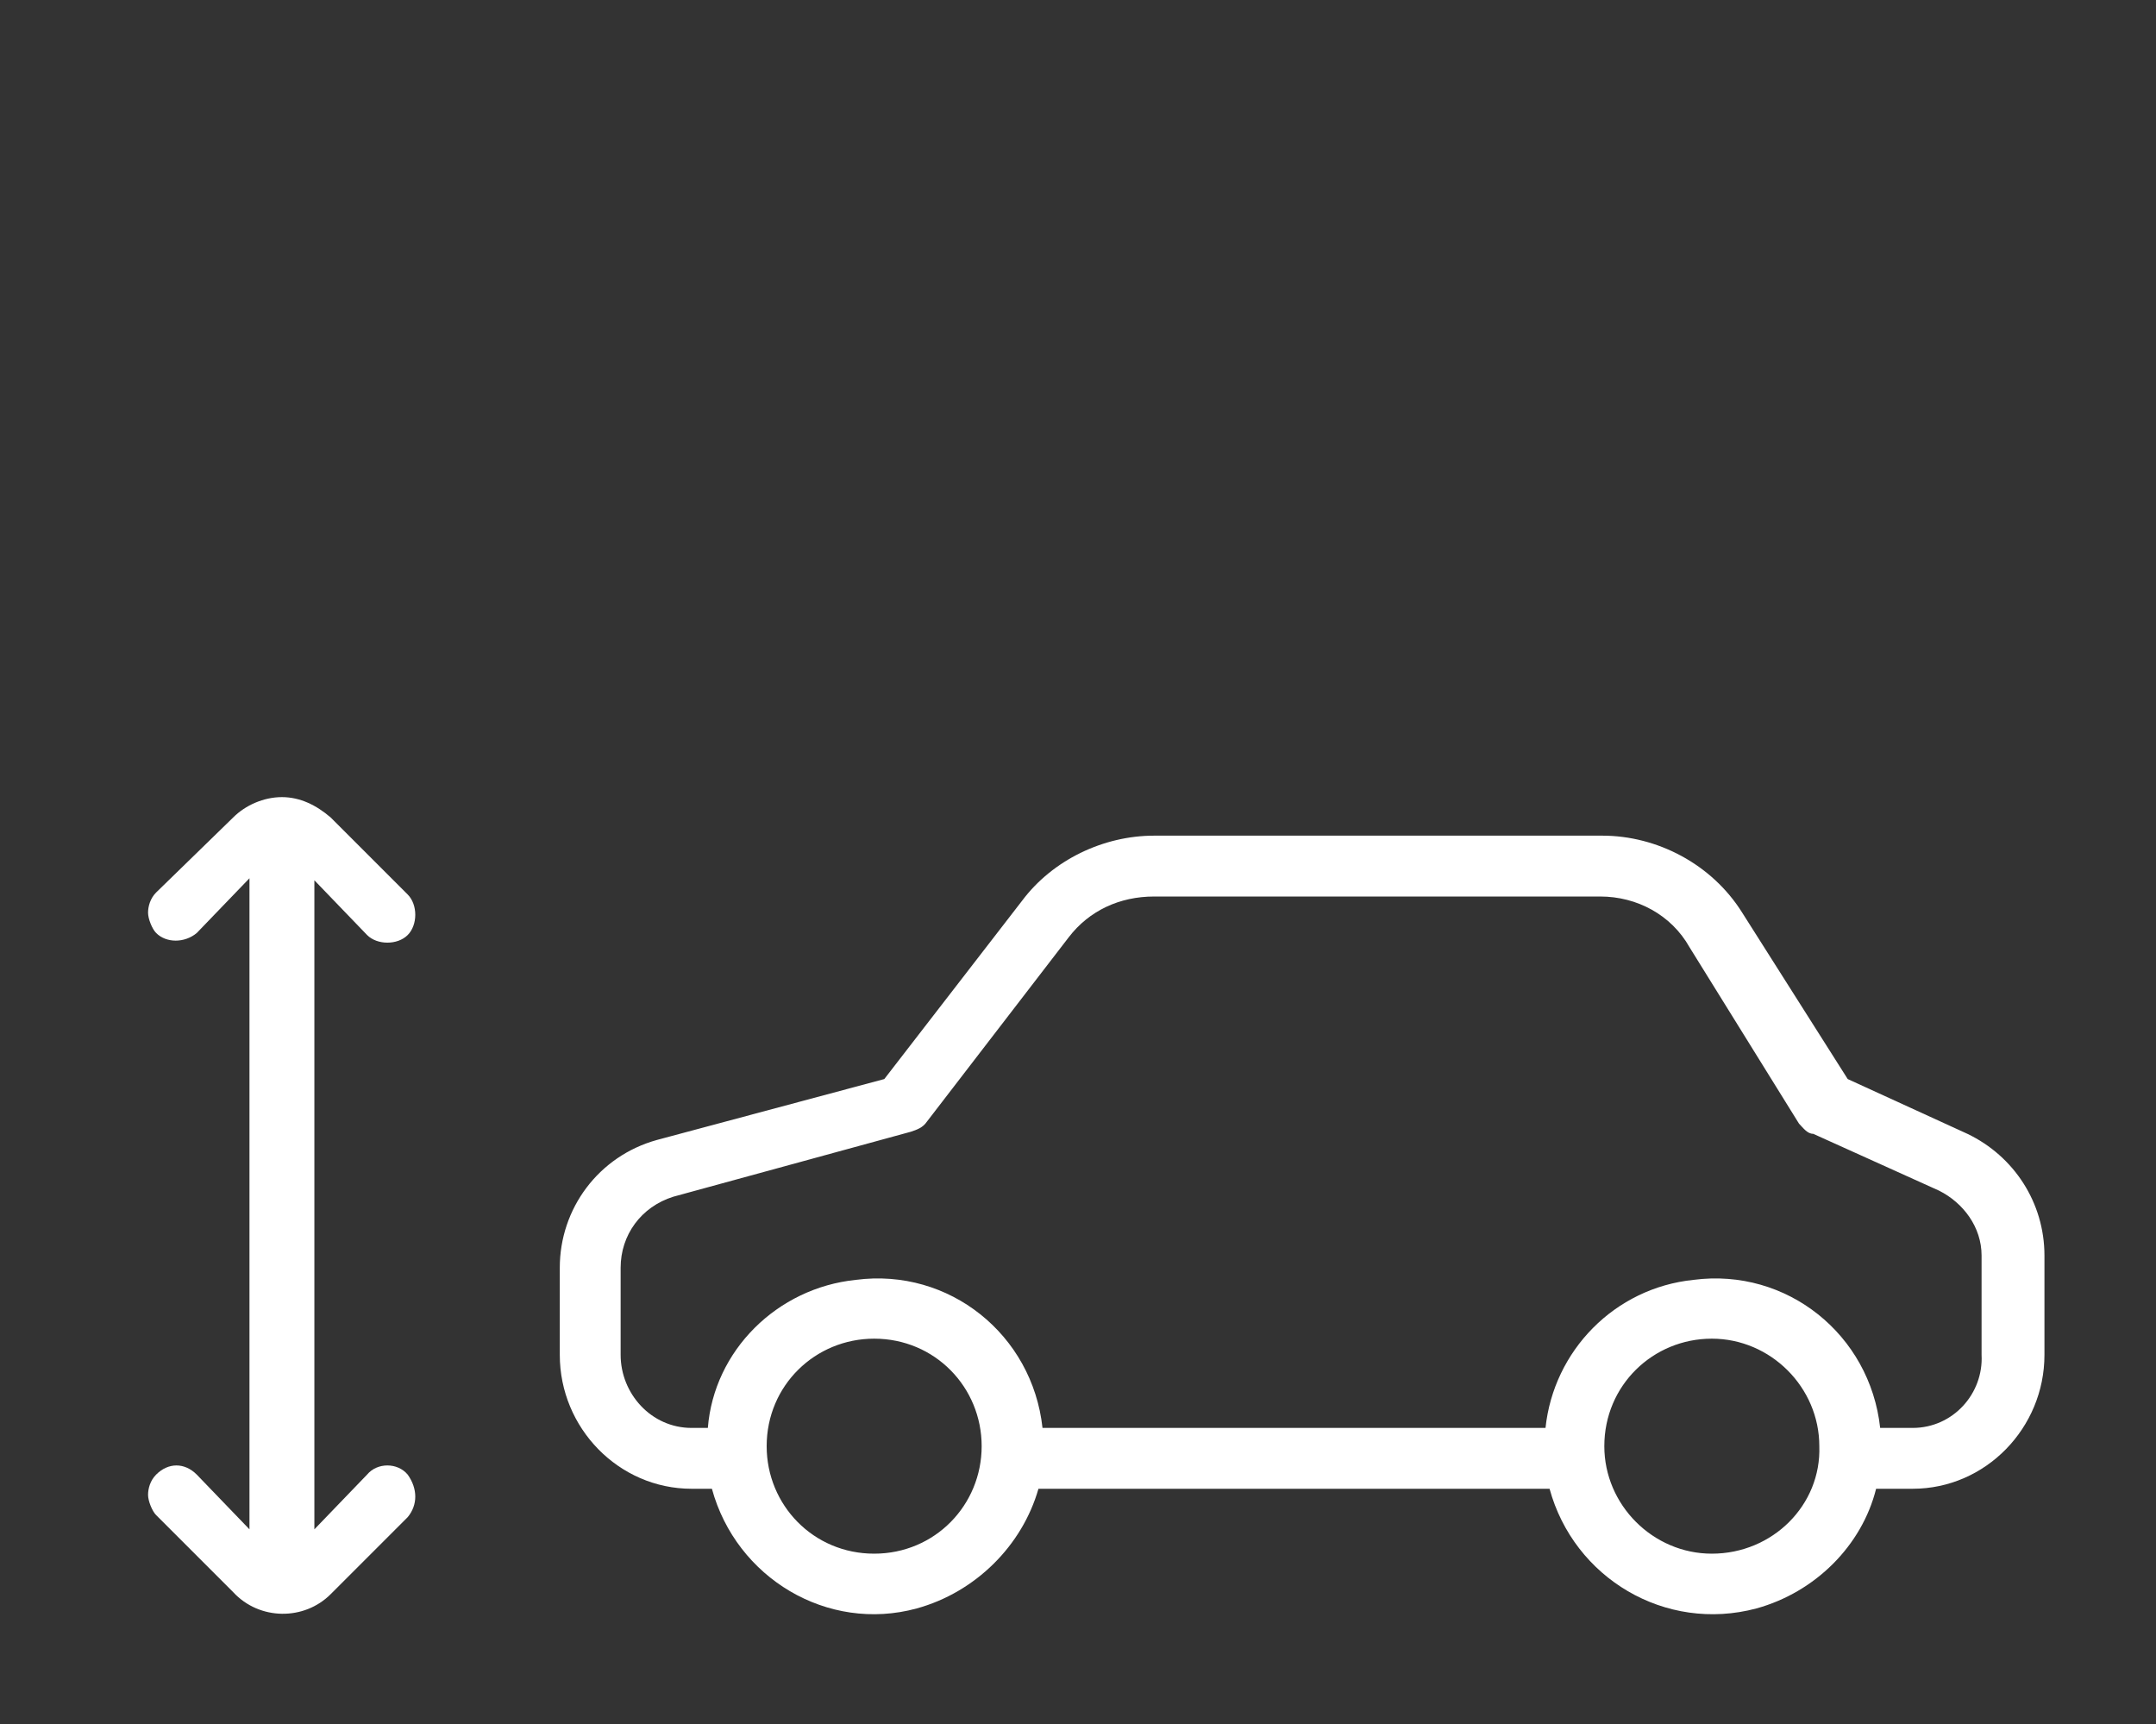
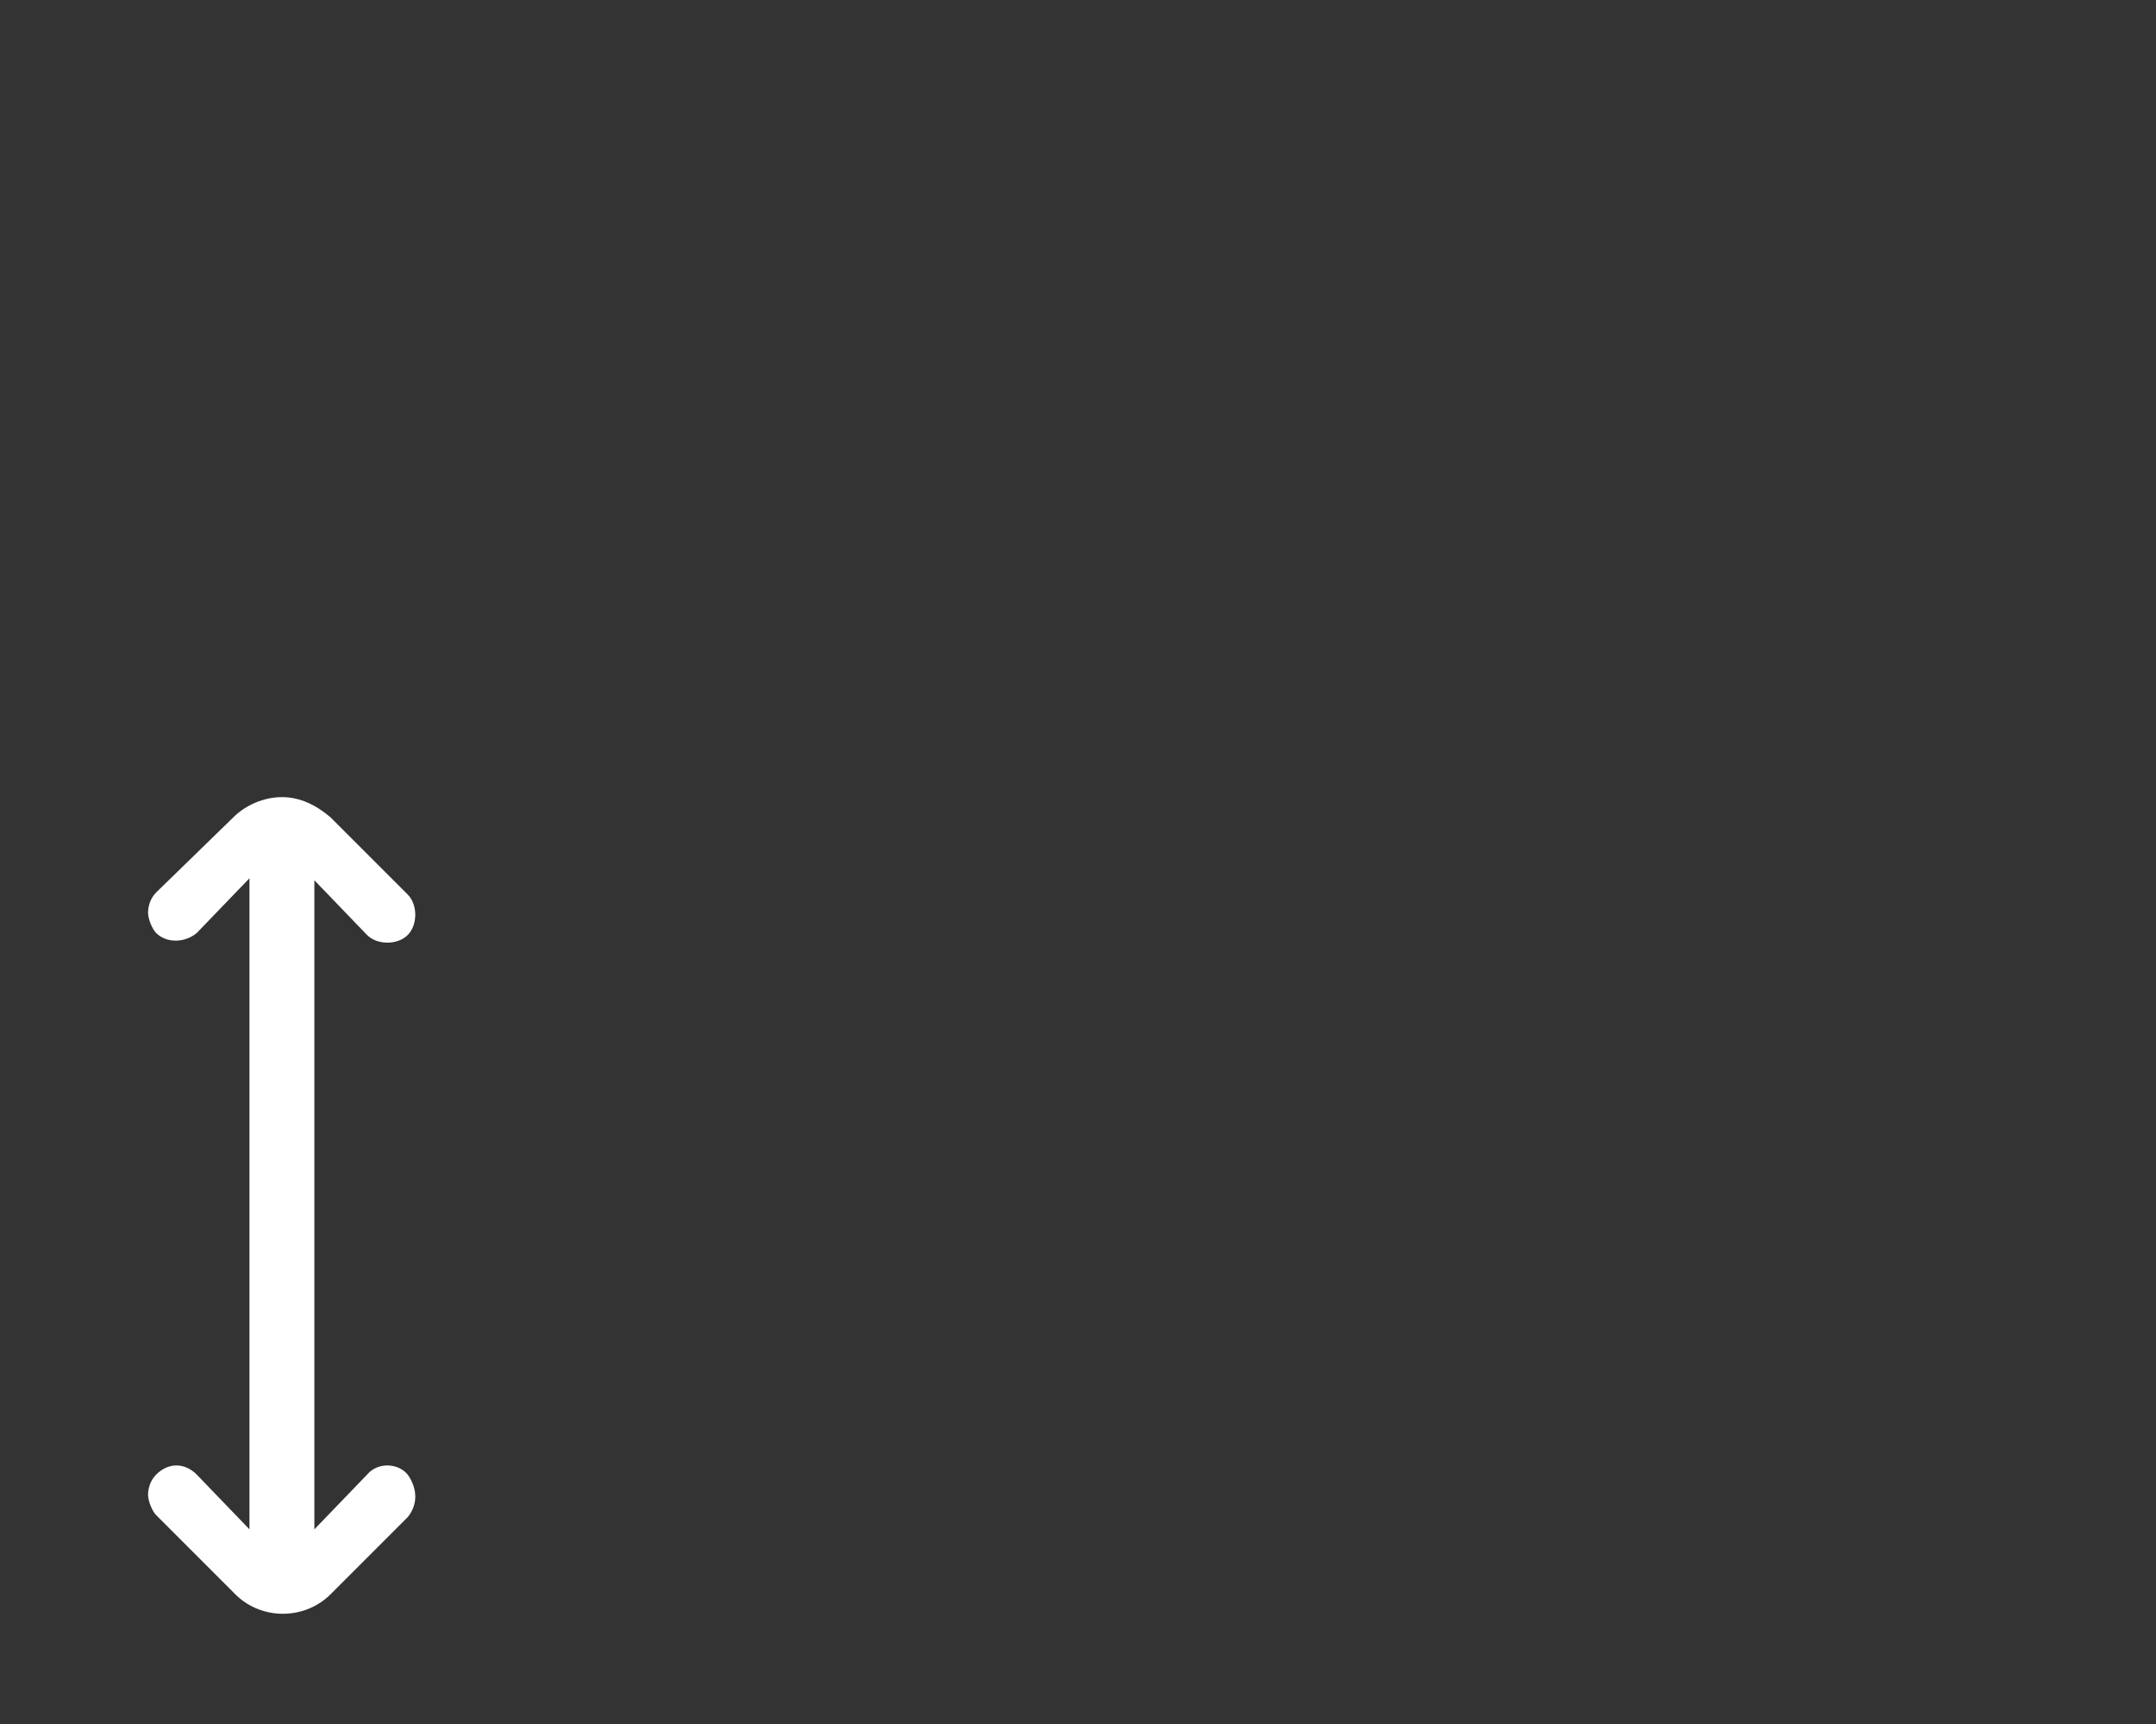
<svg xmlns="http://www.w3.org/2000/svg" version="1.1" id="Capa_1" x="0px" y="0px" viewBox="0 0 106.3 85" style="enable-background:new 0 0 106.3 85;" xml:space="preserve">
  <rect x="0" y="0" width="106.3" height="85" fill="#333333" stroke="none" />
  <style type="text/css">
	.st0{fill:#FFFFFF;}
</style>
  <g>
    <g>
-       <path class="st0" d="M97,55.9l-5.9-2.7L85.9,45c-1.5-2.4-4.2-3.8-6.9-3.8H56.9c-2.5,0-5,1.2-6.5,3.2l-6.8,8.8l-11.2,3    c-2.9,0.8-4.8,3.4-4.8,6.3v4.3c0,3.6,2.9,6.6,6.5,6.6h1c1.2,4.4,5.7,7.1,10.1,5.9c2.9-0.8,5.2-3.1,6-5.9h25.2    c1.2,4.4,5.7,7.1,10.2,5.9c2.9-0.8,5.2-3.1,5.9-5.9h1.8c3.6,0,6.5-3,6.5-6.6v-4.9C100.8,59.3,99.3,57,97,55.9z M43.1,76.6    c-3,0-5.3-2.4-5.3-5.3c0-3,2.4-5.3,5.3-5.3c3,0,5.3,2.4,5.3,5.3C48.4,74.2,46.1,76.6,43.1,76.6z M84.4,76.6    c-2.9,0-5.3-2.4-5.3-5.3c0-3,2.4-5.3,5.3-5.3s5.3,2.4,5.3,5.3C89.8,74.2,87.4,76.6,84.4,76.6z M94.3,70.4h-1.6    c-0.5-4.6-4.6-7.9-9.2-7.3c-3.9,0.4-6.9,3.5-7.3,7.3H51.4c-0.5-4.6-4.6-7.9-9.2-7.3c-3.9,0.4-7,3.5-7.3,7.3h-0.8    c-2,0-3.5-1.7-3.5-3.6v-4.3c0-1.6,1-3,2.6-3.5l11.7-3.2c0.3-0.1,0.6-0.2,0.8-0.5l7-9.1c1-1.3,2.5-2,4.2-2h22    c1.8,0,3.5,0.9,4.4,2.5l5.4,8.7c0.2,0.2,0.4,0.5,0.7,0.5l6.2,2.8c1.2,0.6,2.1,1.8,2.1,3.2v4.9l0,0C97.8,68.7,96.3,70.4,94.3,70.4z    " />
-     </g>
+       </g>
  </g>
  <path class="st0" d="M16.3,78.6l3.8-3.8c0.5-0.6,0.5-1.4,0-2.1c-0.5-0.6-1.5-0.6-2,0l-2.6,2.7V43.4l2.6,2.7c0.5,0.5,1.5,0.5,2,0  c0.5-0.5,0.5-1.5,0-2l-3.8-3.8c-0.7-0.6-1.5-1-2.4-1c-0.9,0-1.8,0.4-2.4,1L7.7,44c-0.3,0.3-0.4,0.7-0.4,1s0.2,0.8,0.4,1  c0.5,0.5,1.4,0.5,2,0l2.6-2.7v32.1l-2.6-2.7c-0.6-0.6-1.4-0.6-2,0c-0.3,0.3-0.4,0.7-0.4,1s0.2,0.8,0.4,1l3.8,3.8  C12.8,79.9,15,79.9,16.3,78.6z" />
</svg>